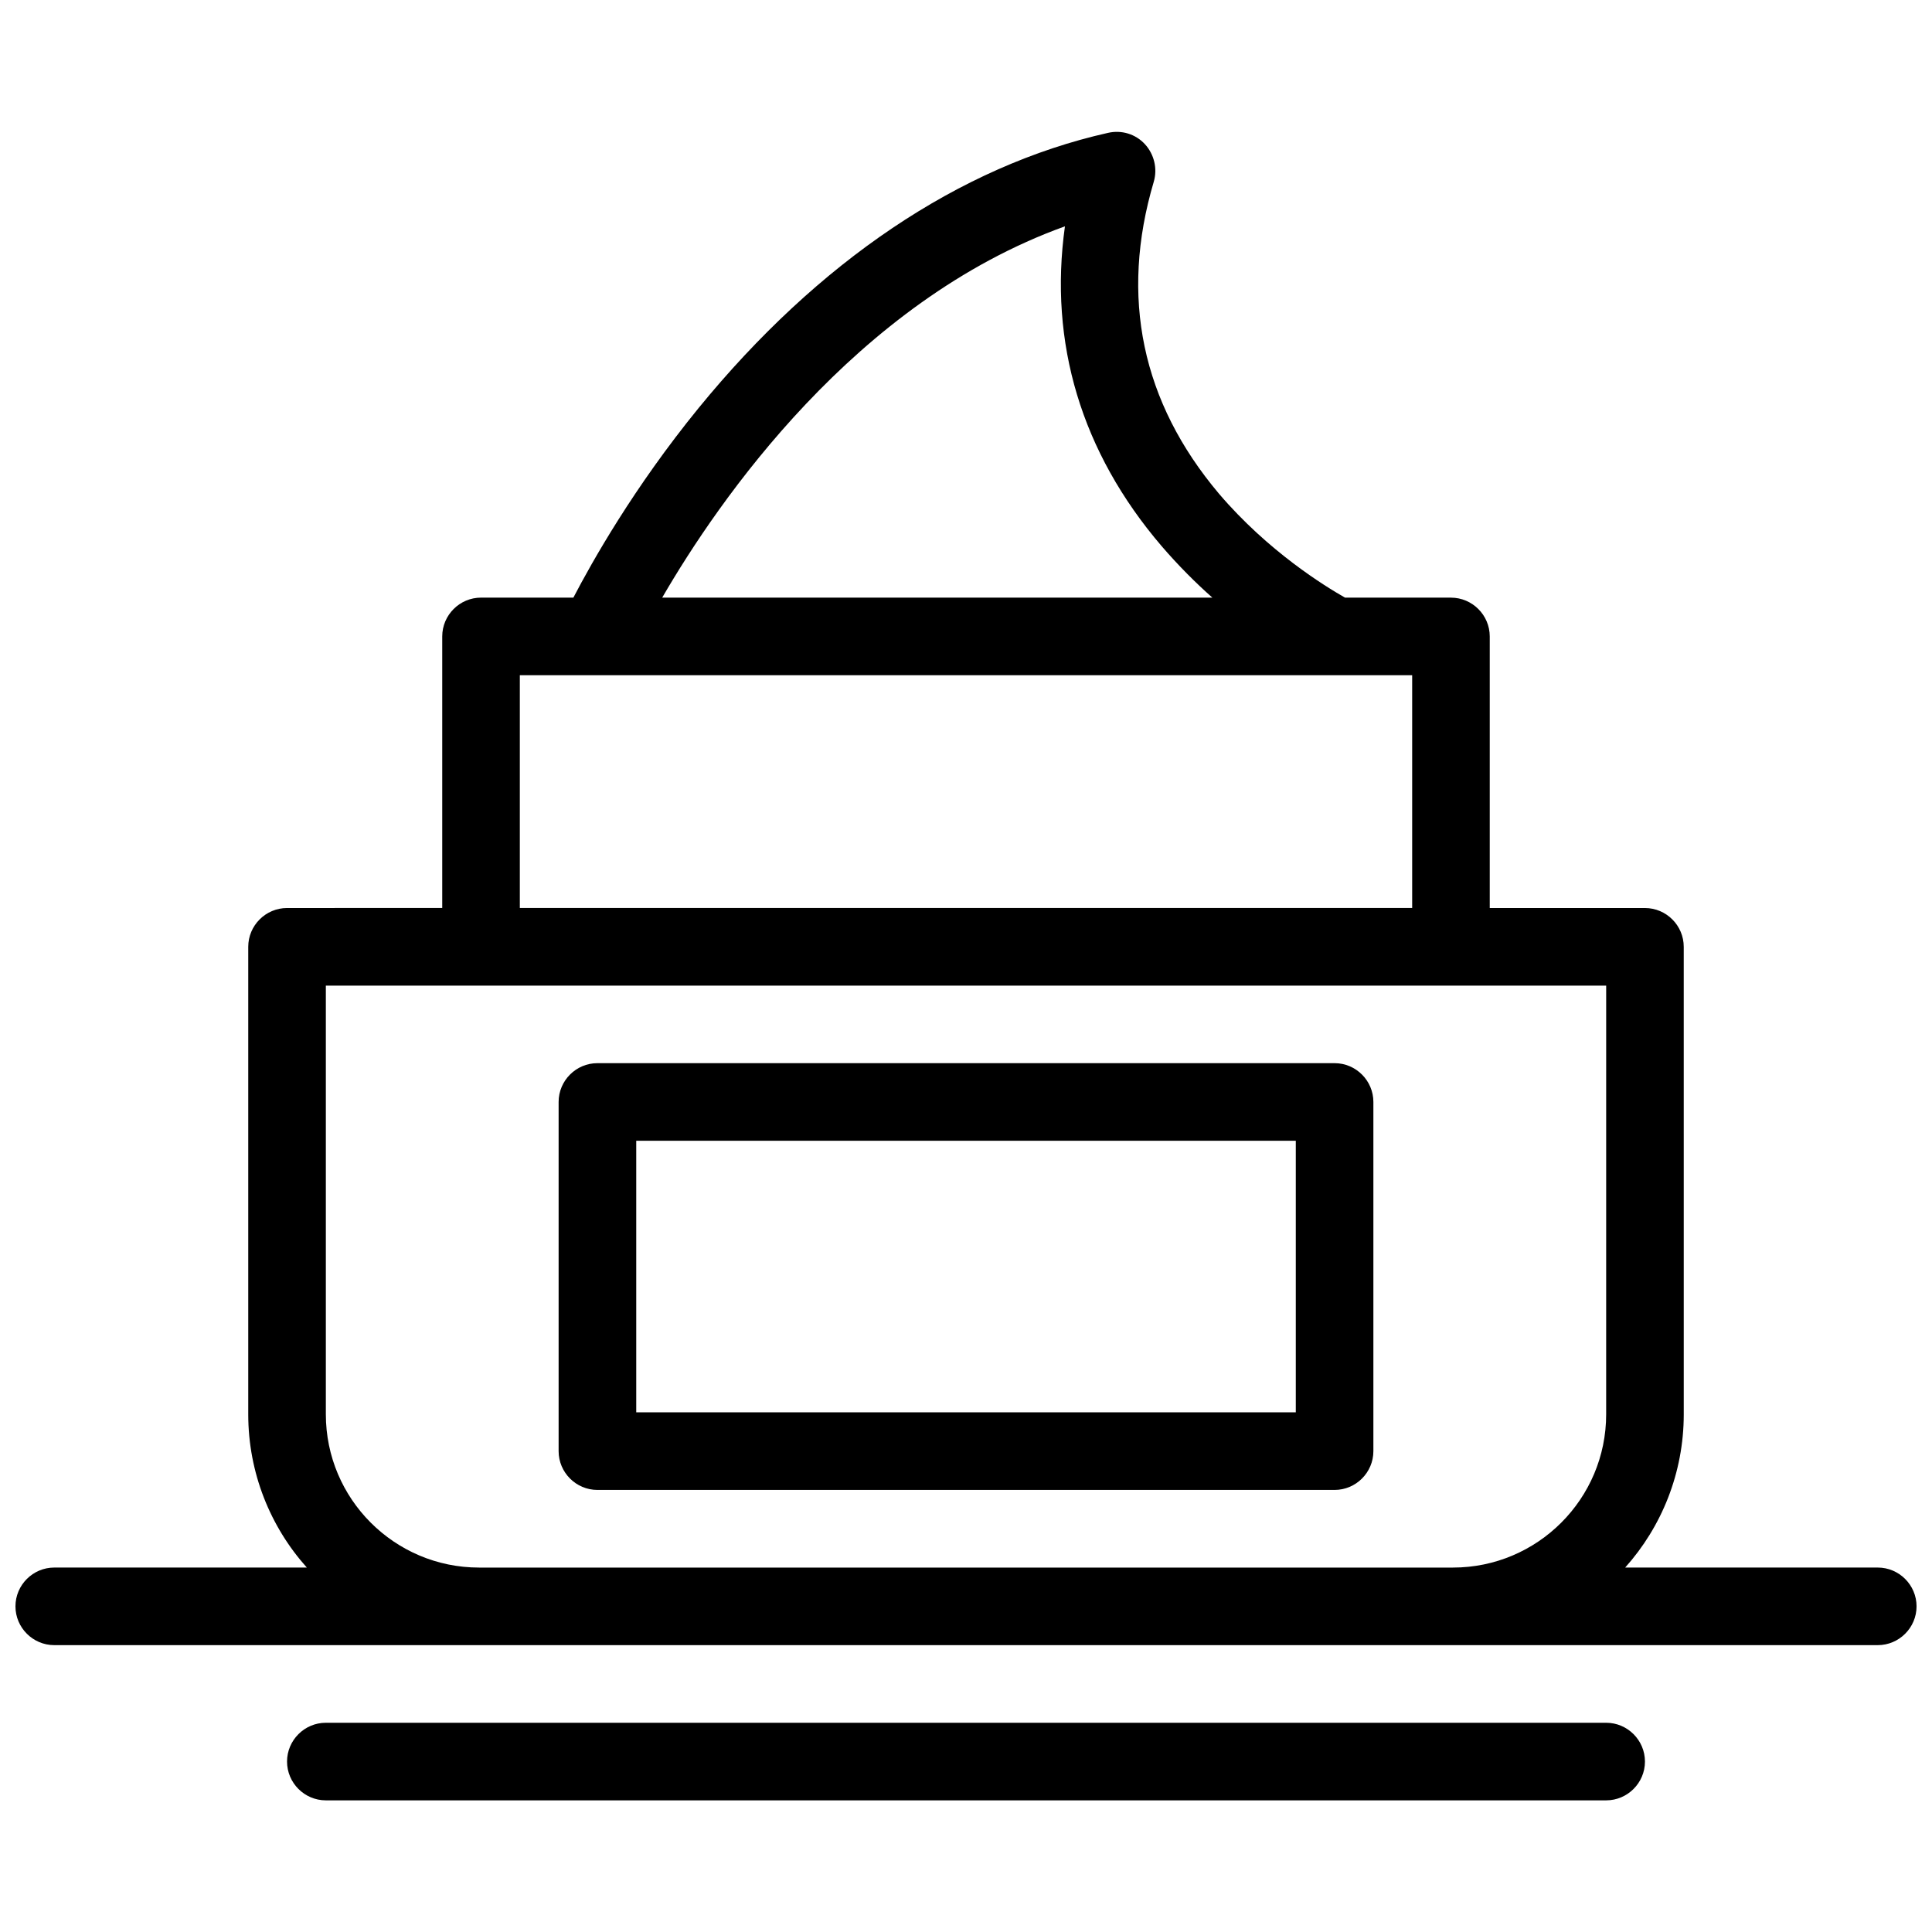
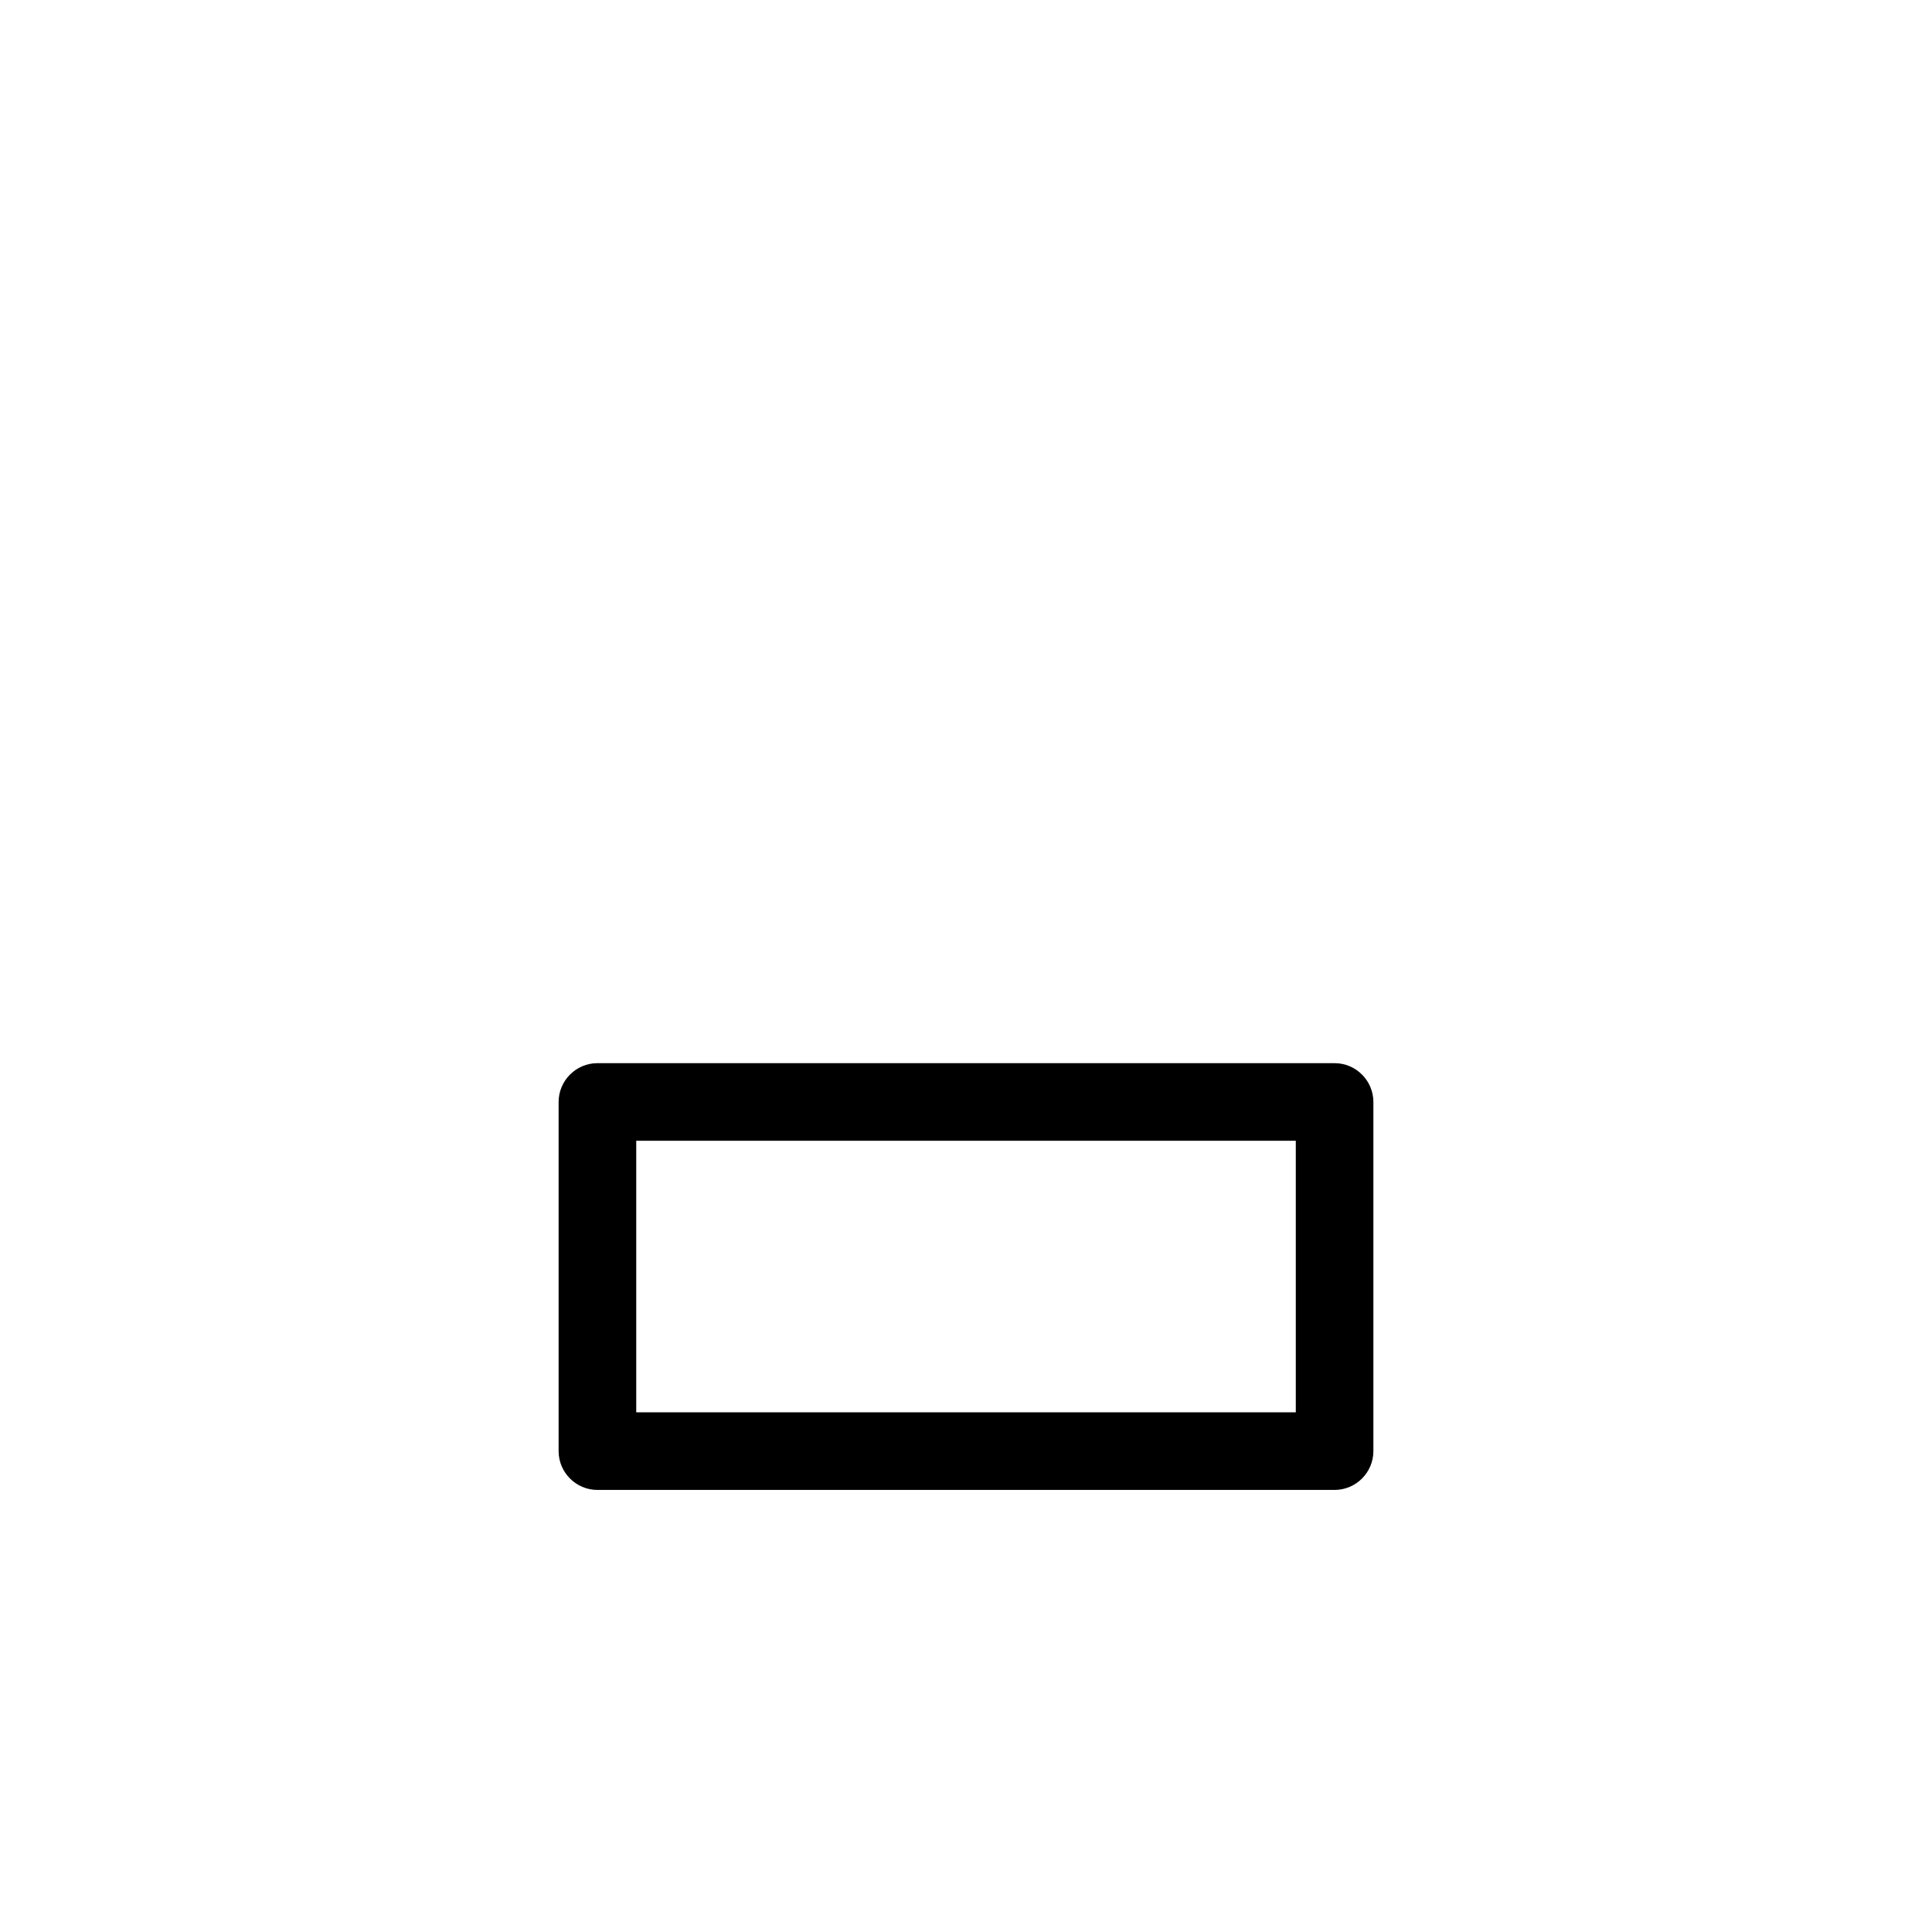
<svg xmlns="http://www.w3.org/2000/svg" width="800px" height="800px" version="1.1" viewBox="144 144 512 512">
  <defs>
    <clipPath id="a">
-       <path d="m148.09 178h503.81v402h-503.81z" />
-     </clipPath>
+       </clipPath>
  </defs>
  <g clip-path="url(#a)">
    <path d="m641.62 559.42h-66.934c9.664-10.797 15.527-25.086 15.527-40.613l-0.004-123.89c0-5.656-4.625-10.281-10.281-10.281h-41.129v-71.973c0-5.656-4.625-10.281-10.281-10.281h-28.07c-5.242-2.981-20.359-12.234-33.414-27.555-20.461-24.266-26.32-52.129-17.273-82.664 1.027-3.496 0.102-7.301-2.363-9.973-2.469-2.672-6.168-3.805-9.77-2.981-39.379 8.844-76.805 34.137-108.47 72.898-17.273 21.18-28.273 40.82-33.211 50.277l-24.469-0.008c-5.656 0-10.281 4.625-10.281 10.281v71.973l-41.129 0.004c-5.656 0-10.281 4.625-10.281 10.281v123.89c0 15.527 5.859 29.816 15.527 40.613h-66.938c-5.656 0-10.281 4.625-10.281 10.281s4.625 10.281 10.281 10.281h483.25c5.656 0 10.281-4.625 10.281-10.281 0-5.652-4.625-10.281-10.281-10.281zm-215.4-355.44c-4.32 30.844 4.32 59.84 25.602 84.723 4.422 5.141 9.047 9.77 13.469 13.676l-145.8-0.004c14.91-25.703 51.102-78.348 106.73-98.395zm-144.46 118.96h236.48v61.691h-236.48zm287.89 195.87c0 22.414-18.199 40.613-40.613 40.613h-258.07c-22.414 0-40.613-18.199-40.613-40.613v-113.61h339.3z" />
  </g>
-   <path d="m569.65 600.55h-339.3c-5.656 0-10.281 4.625-10.281 10.281s4.625 10.281 10.281 10.281h339.3c5.656 0 10.281-4.625 10.281-10.281s-4.625-10.281-10.281-10.281z" />
  <path d="m497.68 425.75h-195.36c-5.656 0-10.281 4.625-10.281 10.281v92.535c0 5.656 4.625 10.281 10.281 10.281h195.36c5.656 0 10.281-4.625 10.281-10.281v-92.535c0-5.652-4.625-10.281-10.281-10.281zm-10.281 92.535h-174.79v-71.973h174.79z" />
</svg>